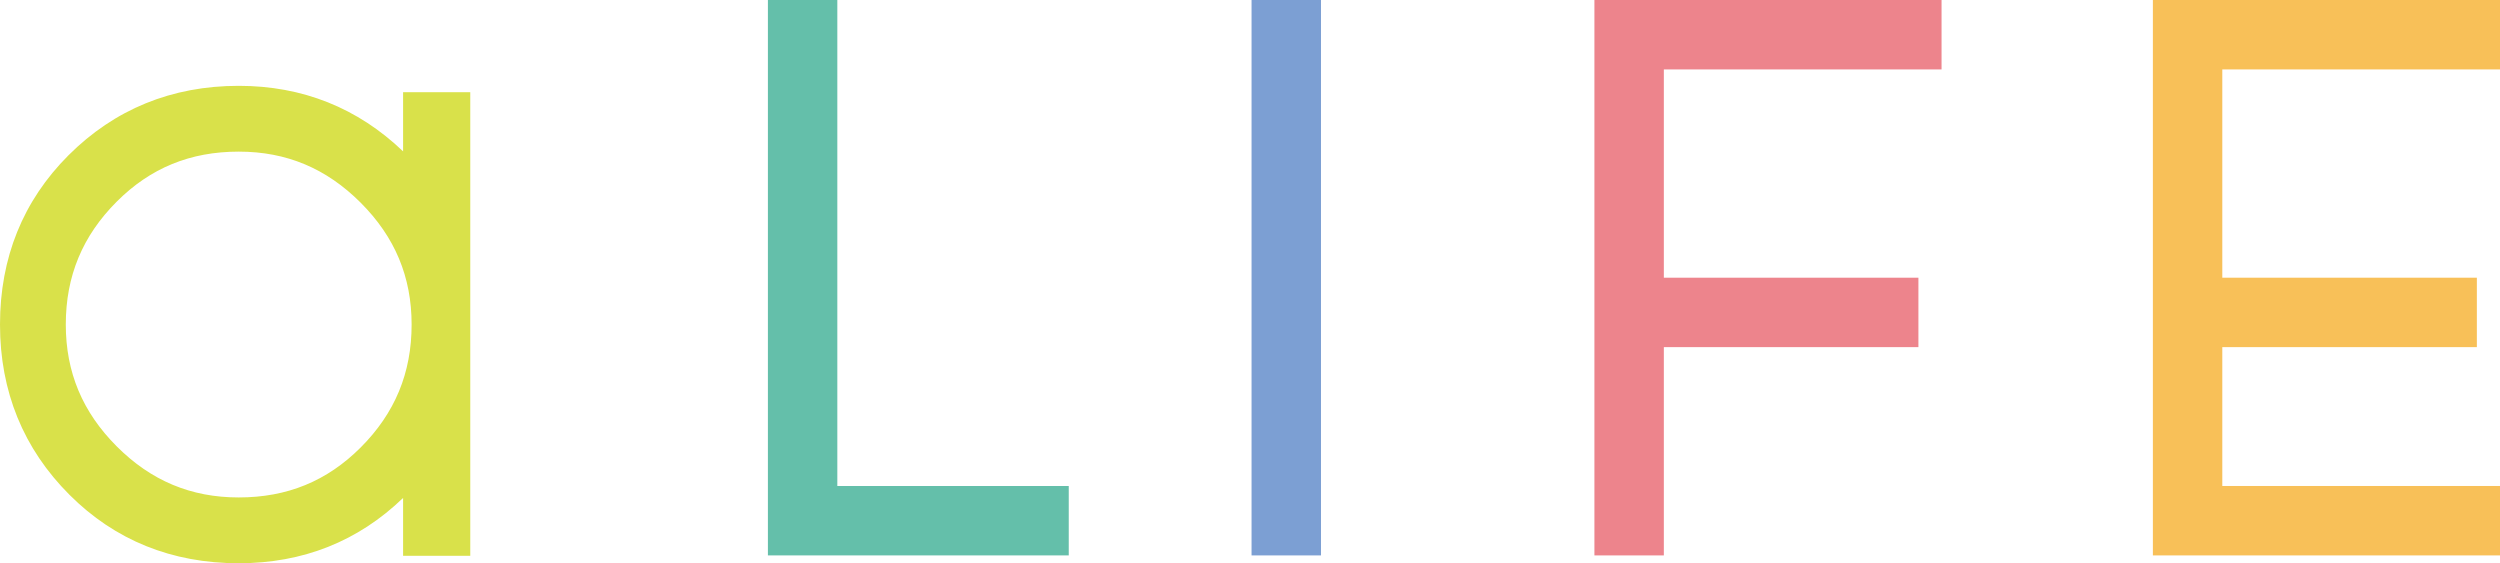
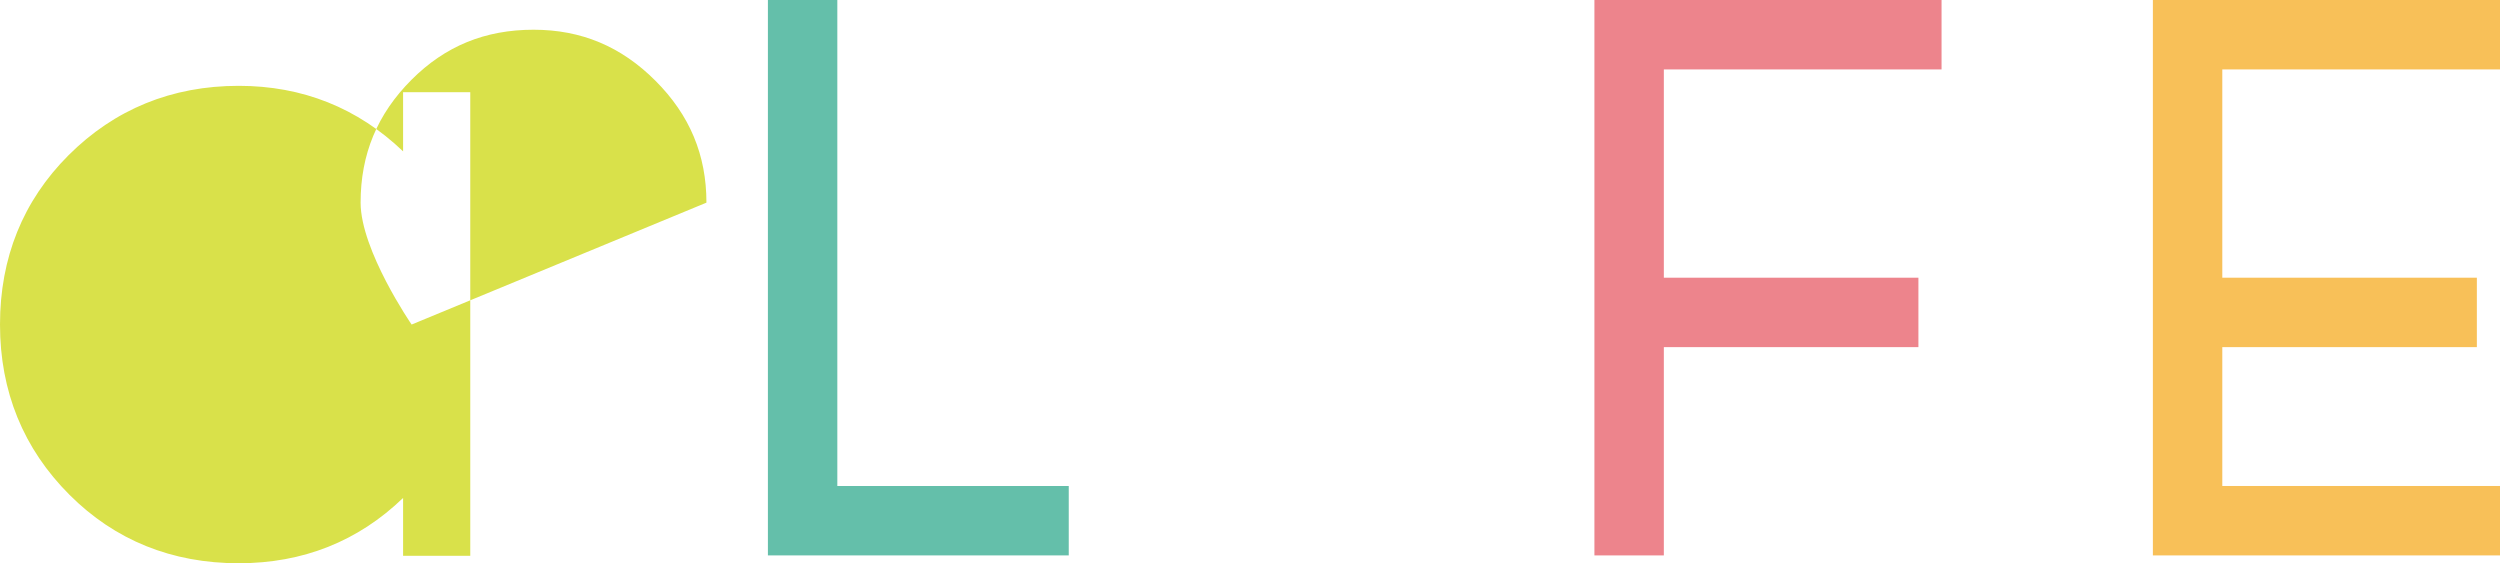
<svg xmlns="http://www.w3.org/2000/svg" width="1375.949" height="310.002" viewBox="0 0 1375.949 310.002">
  <defs>
    <clipPath id="clip-path">
      <rect id="長方形_628" data-name="長方形 628" width="1375.948" height="310.002" fill="#dedb31" />
    </clipPath>
  </defs>
  <g id="a_LIFE" data-name="a LIFE" transform="translate(0 0)">
    <path id="パス_9747" data-name="パス 9747" d="M877.535,0V305.688h38.211V191.052h140.11V152.843H915.746V38.21h152.846V0Z" fill="#ed848c" />
    <path id="パス_9748" data-name="パス 9748" d="M1184.9,0V305.688h191.053V267.474H1223.106V191.052h140.107V152.843H1223.106V38.21h152.843V0Z" fill="#f8c058" />
    <path id="パス_9749" data-name="パス 9749" d="M422.639,0V305.688h165.58V267.474H460.849V0Z" fill="#64bfaa" />
    <g id="グループ_683" data-name="グループ 683">
      <g id="グループ_682" data-name="グループ 682" clip-path="url(#clip-path)">
-         <path id="パス_9750" data-name="パス 9750" d="M221.852,50.761V83.309C196.83,59.365,166.465,47.24,131.383,47.24c-36.8,0-68.333,12.873-93.72,38.256C12.673,110.5,0,141.827,0,178.623c0,36.813,12.873,68.344,38.253,93.713C63.24,297.33,94.57,310,131.383,310c35.353,0,65.715-12.076,90.469-35.939v31.832h36.975V50.761Zm4.693,127.862c0,26.658-9.183,48.8-28.068,67.684-18.489,18.492-40.437,27.476-67.094,27.476-26.268,0-48.219-9.18-67.1-28.069s-28.074-40.831-28.074-67.091c0-26.661,9.183-48.8,28.073-67.687,18.492-18.5,40.44-27.486,67.1-27.486,26.261,0,48.208,9.183,67.094,28.076s28.068,40.829,28.068,67.1" fill="#d9e14a" />
+         <path id="パス_9750" data-name="パス 9750" d="M221.852,50.761V83.309C196.83,59.365,166.465,47.24,131.383,47.24c-36.8,0-68.333,12.873-93.72,38.256C12.673,110.5,0,141.827,0,178.623c0,36.813,12.873,68.344,38.253,93.713C63.24,297.33,94.57,310,131.383,310c35.353,0,65.715-12.076,90.469-35.939v31.832h36.975V50.761Zm4.693,127.862s-28.074-40.831-28.074-67.091c0-26.661,9.183-48.8,28.073-67.687,18.492-18.5,40.44-27.486,67.1-27.486,26.261,0,48.208,9.183,67.094,28.076s28.068,40.829,28.068,67.1" fill="#d9e14a" />
      </g>
    </g>
-     <path id="パス_9751" data-name="パス 9751" d="M727.044,305.686H688.83V0h38.214" fill="#7c9fd3" />
  </g>
</svg>